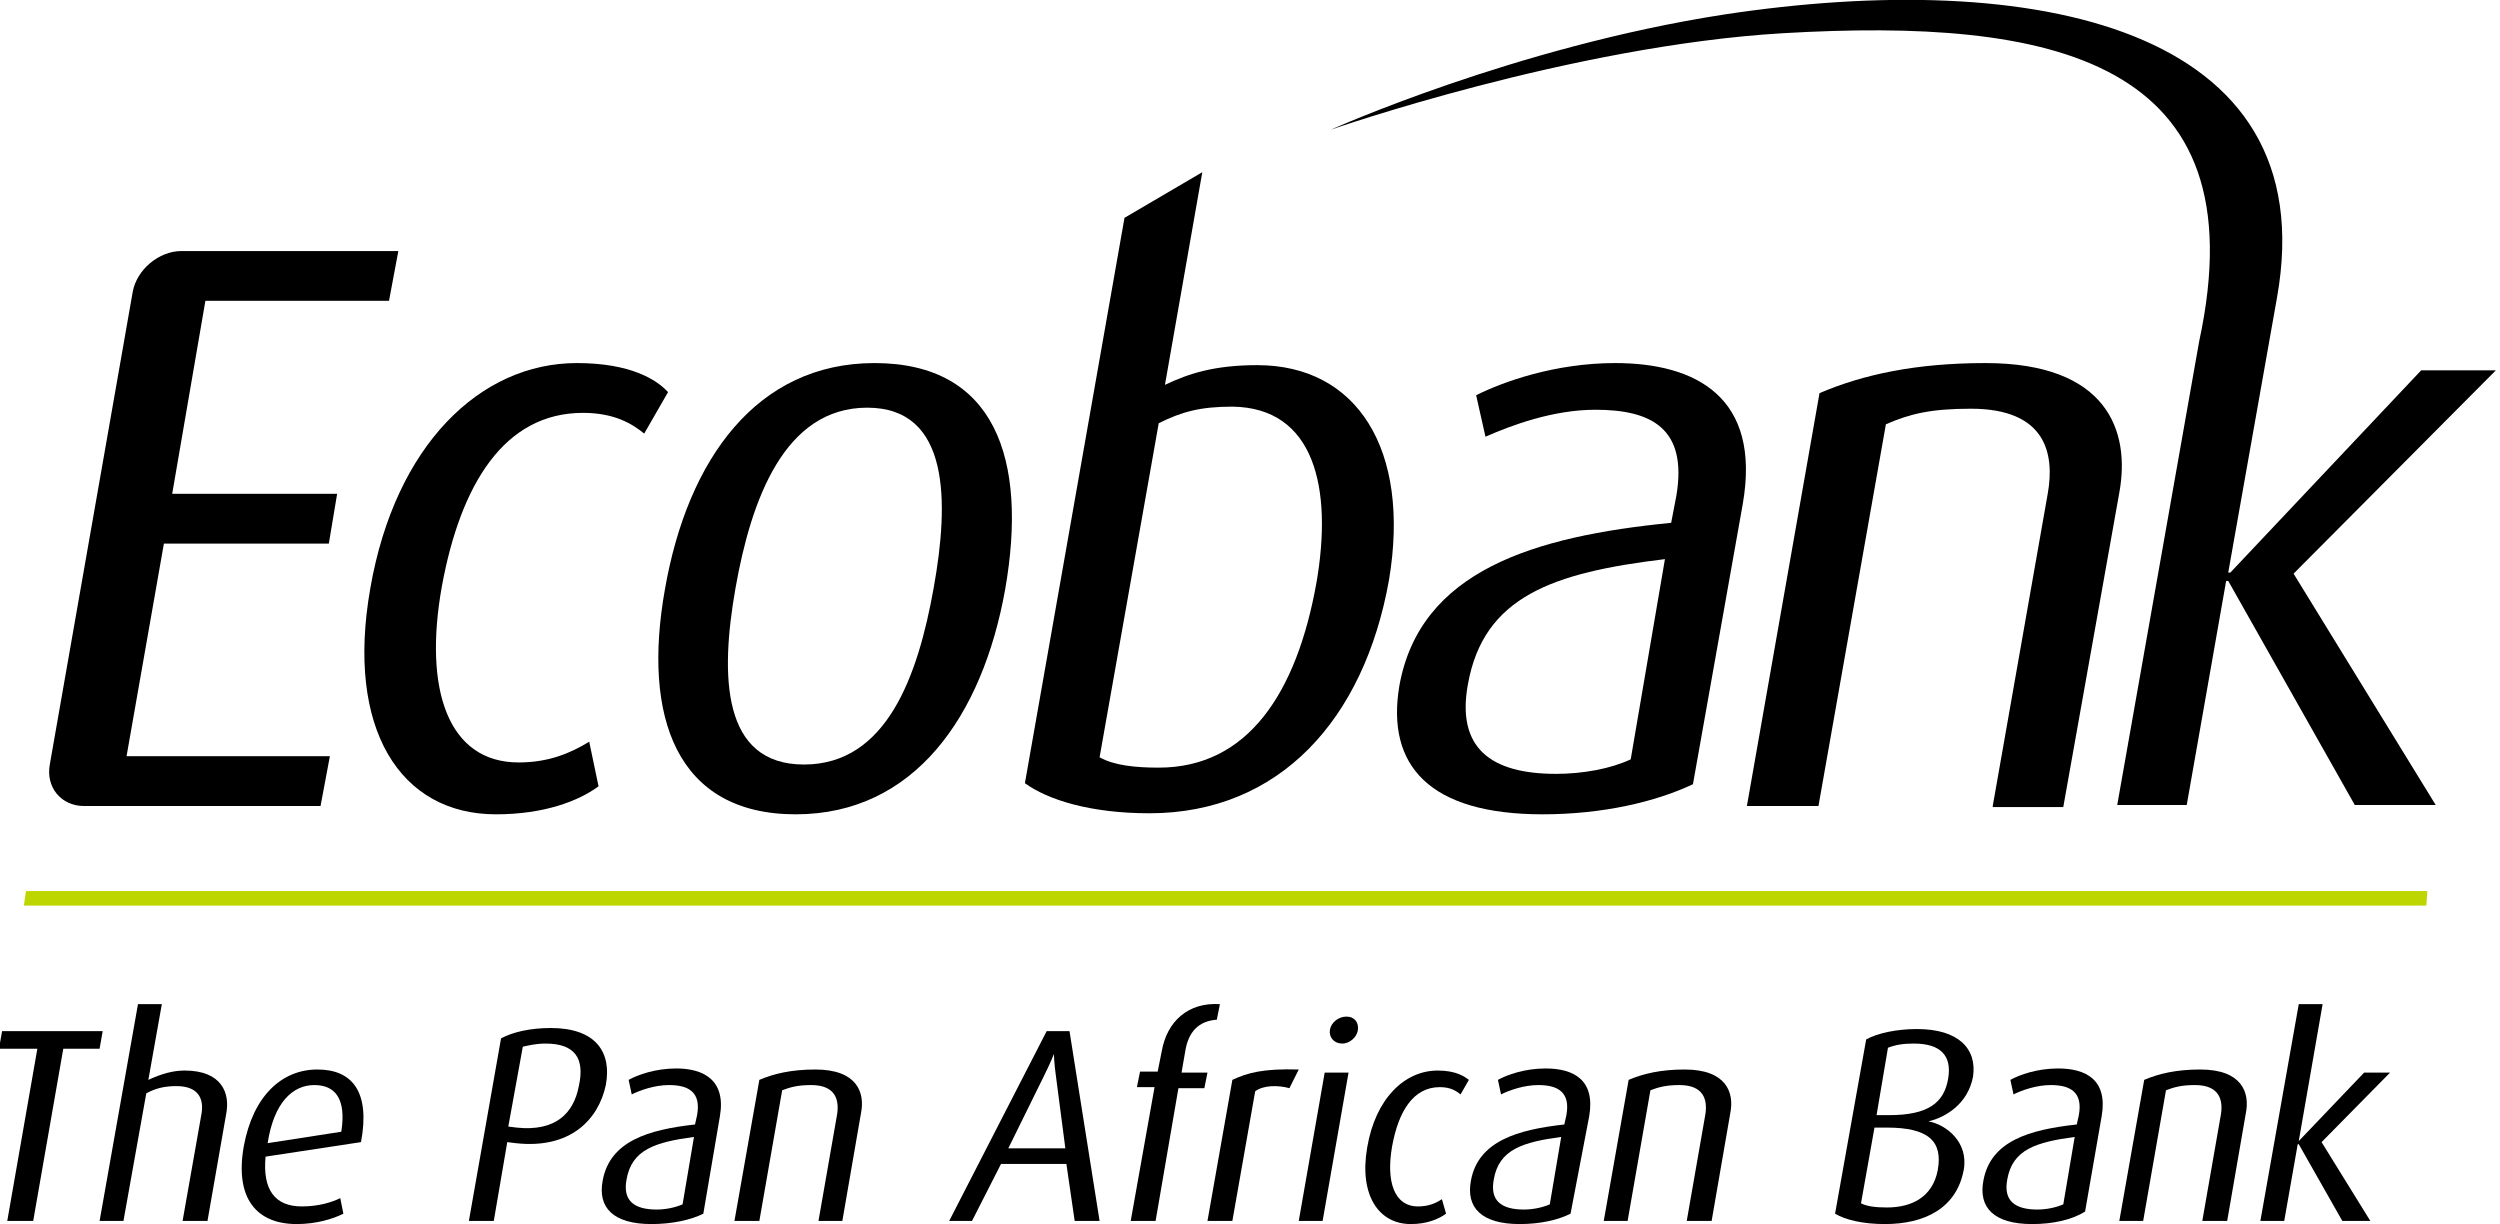
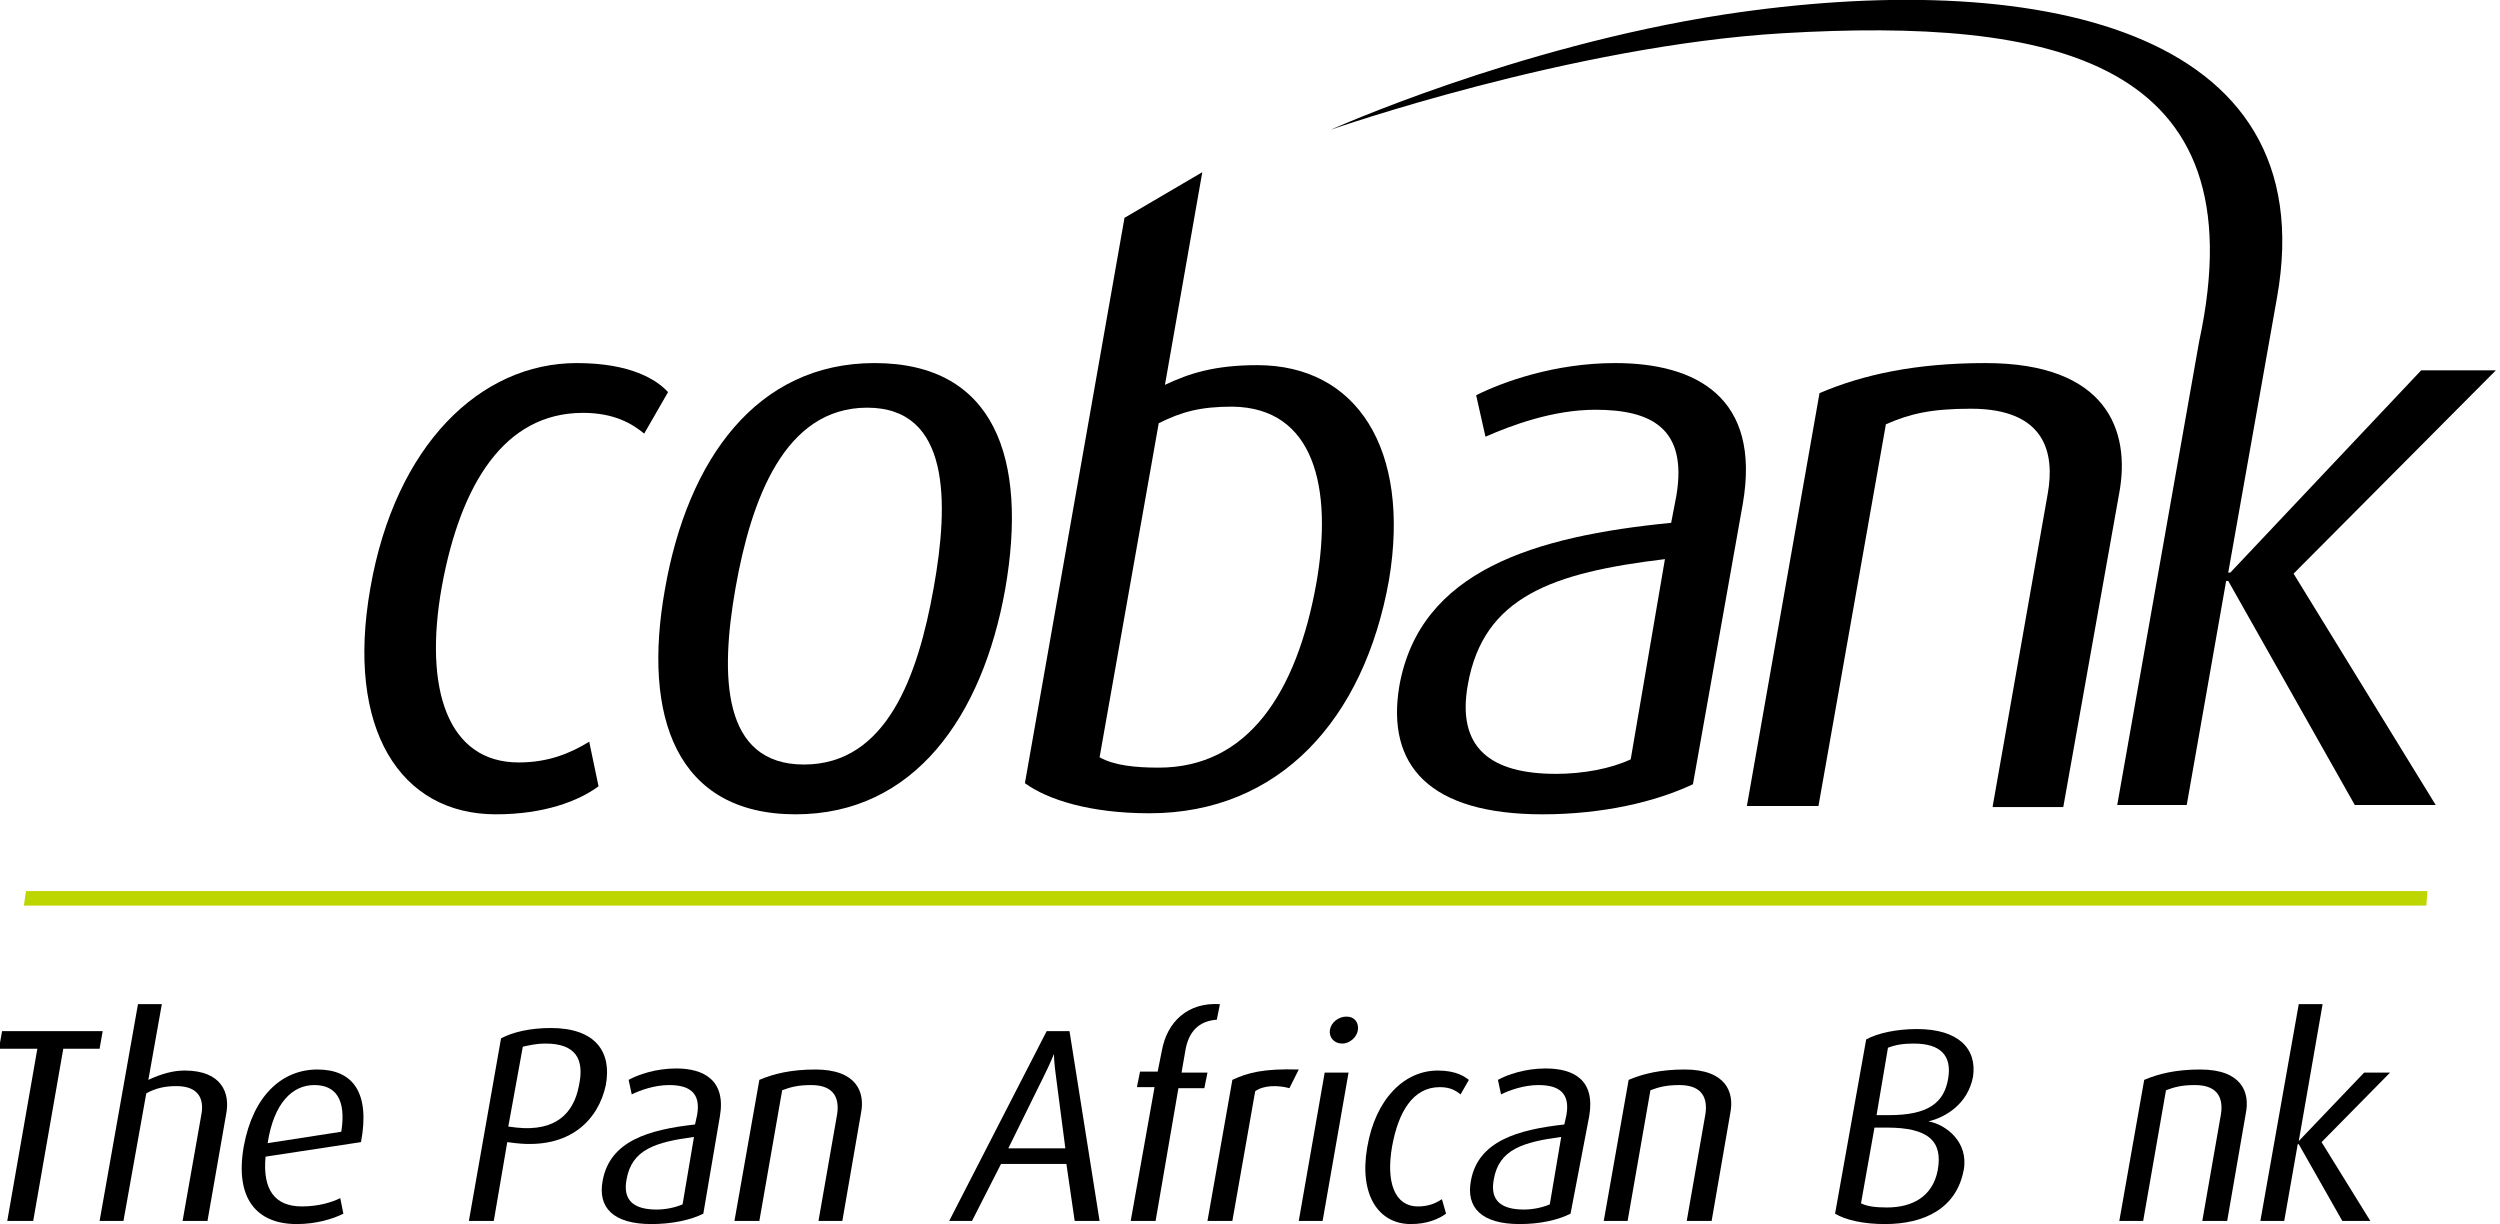
<svg xmlns="http://www.w3.org/2000/svg" width="241" height="118" viewBox="0 0 241 118" fill="none">
  <g clip-path="url(#clip0_1040_174)">
-     <path d="M37.5 29L38.4 24.2H17.5C15.3 24.2 13.2 26 12.8 28.1L4.8 73.7C4.4 75.9 5.9 77.7 8.1 77.7H30.9L31.8 72.9H12.2L15.8 52.4H31.7L32.5 47.6H16.6L19.8 29H37.5Z" fill="black" />
    <path d="M47.8 78.5C38.6 78.5 33.3 70.3 35.7 56.7C38.1 42.9 46.3 35 55.6 35C60.8 35 63.3 36.6 64.4 37.8L62.1 41.8C61 40.9 59.3 39.8 56.2 39.8C48.6 39.8 44.4 46.7 42.6 56.5C40.8 66.5 43.2 73.5 50 73.5C52.9 73.5 55 72.6 56.8 71.5L57.7 75.8C55.8 77.2 52.5 78.5 47.8 78.5Z" fill="black" />
    <path d="M83.601 39.3C75.601 39.3 72.401 48.2 70.901 56.7C69.401 65.2 69.601 73.7 77.501 73.7C85.501 73.7 88.501 65.1 90.001 56.7C91.501 48.4 91.601 39.3 83.601 39.3ZM76.701 78.5C65.201 78.5 61.901 69.1 64.101 56.8C66.301 44.2 73.001 35 84.301 35C95.901 35 99.101 44.2 96.901 56.8C94.701 69.1 88.101 78.5 76.701 78.5Z" fill="black" />
    <path d="M160.5 53.9C149.7 55.2 143 57.5 141.5 66C140.4 72.1 143.7 74.6 150 74.6C152.6 74.6 155.3 74.1 157.2 73.2L160.5 53.9ZM148.7 78.5C137.8 78.5 133.6 73.8 134.9 66.1C136.9 55 147.9 51.7 161.1 50.4L161.6 47.8C162.7 41.3 159.2 39.5 153.8 39.5C149.7 39.5 145.7 41 143.2 42.1L142.3 38.1C144.9 36.8 149.9 35 155.7 35C163.5 35 169.8 38.3 168 48.6L163.2 75.6C159.6 77.3 154.5 78.5 148.7 78.5Z" fill="black" />
    <path d="M192.1 77.7L197.4 47.6C198.1 43.7 197.2 39.4 190 39.4C186.1 39.4 184.1 39.9 181.8 40.9L175.3 77.7H168.4L175.4 37.9C179.6 36.1 184.7 35 191.4 35C203.1 35 205.4 41.5 204.3 47.5L198.9 77.8H192.1V77.7Z" fill="black" />
    <path d="M233.901 87.3H2.301L2.501 85.9H234.001L233.901 87.3Z" fill="#BED600" />
    <path d="M126.901 56.2C125.001 66.8 120.301 74 111.701 74C109.501 74 107.401 73.8 106.001 73L111.701 40.8C113.901 39.7 115.701 39.2 118.801 39.2C126.701 39.3 128.501 47 126.901 56.2ZM121.201 35.2C117.101 35.2 114.601 36 112.301 37.1L115.901 16.6L108.401 21L98.801 75.5C101.001 77.1 105.101 78.4 110.801 78.4C123.301 78.4 131.501 69.4 133.901 55.9C136.001 43.3 130.801 35.2 121.201 35.2Z" fill="black" />
    <path d="M240.601 35.7H233.401L215.001 55.2H214.801L219.501 28.7C224.201 2.4 195.801 -3.1 166.201 1.4C146.101 4.5 128.301 12.5 128.301 12.5C128.301 12.5 151.501 4.4 171.901 3.2C197.701 1.7 217.901 5.6 212.001 32.9L204.101 77.6H210.801L214.601 56H214.801L227.001 77.6H234.801L221.101 55.3L240.601 35.7Z" fill="black" />
    <path d="M6.1 101.1L3.2 117.7H0.7L3.6 101.1H-0.1L0.2 99.4H9.9L9.6 101.1H6.1Z" fill="black" />
    <path d="M17.601 117.7L19.401 107.5C19.701 106 19.201 104.7 17.001 104.7C15.901 104.7 15.001 104.9 14.101 105.4L11.901 117.7H9.601L13.301 96.8H15.601L14.301 104.1C15.601 103.5 16.701 103.2 17.801 103.2C21.401 103.2 22.201 105.4 21.801 107.4L20.001 117.7H17.601Z" fill="black" />
    <path d="M30.301 104.6C28.201 104.6 26.401 106.3 25.801 110.2L32.901 109.1C33.401 105.9 32.301 104.6 30.301 104.6ZM25.601 111.5C25.301 114.7 26.501 116.3 29.101 116.3C30.701 116.3 32.001 115.9 32.801 115.5L33.101 117C32.101 117.5 30.501 118 28.601 118C24.801 118 22.601 115.6 23.501 110.5C24.401 105.6 27.201 103.1 30.601 103.1C34.001 103.1 35.701 105.3 34.801 110.1L25.601 111.5Z" fill="black" />
    <path d="M52.6 100.6C51.6 100.6 50.9 100.8 50.4 100.9L49 108.6L49.8 108.7C53.6 109.1 55.3 107.3 55.8 104.7C56.4 102 55.4 100.6 52.6 100.6ZM49.7 110.2L48.9 110.1L47.6 117.7H45.2L48.3 100.1C49.4 99.5 51.1 99.1 53.1 99.1C57.4 99.1 59 101.4 58.4 104.6C57.7 107.9 55 110.8 49.7 110.2Z" fill="black" />
    <path d="M66.9 109.6C63.2 110.1 60.9 110.8 60.4 113.7C60 115.8 61.2 116.6 63.3 116.6C64.2 116.6 65.1 116.4 65.8 116.1L66.9 109.6ZM62.8 118C59.1 118 57.6 116.4 58.1 113.8C58.8 110 62.5 108.9 67 108.4L67.2 107.5C67.6 105.3 66.4 104.6 64.5 104.6C63.1 104.6 61.7 105.1 60.9 105.5L60.6 104.1C61.5 103.6 63.2 103 65.2 103C67.8 103 70 104.1 69.4 107.6L67.8 117C66.6 117.6 64.8 118 62.8 118Z" fill="black" />
    <path d="M78.901 117.7L80.701 107.4C80.901 106.1 80.601 104.6 78.201 104.6C76.901 104.6 76.201 104.8 75.401 105.1L73.201 117.7H70.801L73.201 104.1C74.601 103.5 76.301 103.1 78.601 103.1C82.601 103.1 83.401 105.3 83.001 107.3L81.201 117.7H78.901Z" fill="black" />
    <path d="M101.8 103.8C101.6 102.4 101.6 101.6 101.6 101.6C101.6 101.6 101.3 102.4 100.6 103.8L97.2 110.7H102.7L101.8 103.8ZM103.6 117.7L102.8 112.2H96.5L93.7 117.7H91.5L100.9 99.4H103.1L106 117.7H103.6Z" fill="black" />
    <path d="M113.6 104.9L111.4 117.7H109L111.3 104.8H109.6L109.9 103.3H111.6L112 101.3C112.5 98.5 114.5 96.6 117.6 96.8L117.3 98.3C115.9 98.4 114.7 99.1 114.3 101.1L113.9 103.4H116.4L116.1 104.9H113.6Z" fill="black" />
    <path d="M124.3 104.9C123.2 104.6 121.8 104.6 121 105.2L118.8 117.7H116.4L118.8 104.1C120.3 103.4 121.8 103 125.2 103.1L124.3 104.9Z" fill="black" />
    <path d="M129.4 100.6C128.6 100.6 128.1 100 128.2 99.3C128.3 98.6 129 98 129.8 98C130.6 98 131 98.6 130.9 99.3C130.8 100 130.1 100.6 129.4 100.6ZM125.2 117.7L127.7 103.4H130L127.5 117.7H125.2Z" fill="black" />
    <path d="M136 118C132.9 118 131 115.2 131.8 110.6C132.6 105.9 135.4 103.2 138.6 103.2C140.4 103.2 141.2 103.8 141.6 104.1L140.8 105.5C140.4 105.2 139.9 104.8 138.8 104.8C136.2 104.8 134.8 107.2 134.2 110.5C133.6 113.9 134.4 116.3 136.7 116.3C137.7 116.3 138.4 116 139 115.6L139.4 117C138.7 117.5 137.6 118 136 118Z" fill="black" />
    <path d="M150.5 109.6C146.8 110.1 144.5 110.8 144 113.7C143.6 115.8 144.8 116.6 146.9 116.6C147.8 116.6 148.7 116.4 149.4 116.1L150.5 109.6ZM146.5 118C142.8 118 141.3 116.4 141.8 113.8C142.5 110 146.3 108.9 150.8 108.4L151 107.5C151.4 105.3 150.2 104.6 148.3 104.6C146.9 104.6 145.5 105.1 144.7 105.5L144.4 104.1C145.3 103.6 147 103 149 103C151.7 103 153.8 104.1 153.2 107.6L151.4 117C150.2 117.6 148.5 118 146.5 118Z" fill="black" />
    <path d="M162.601 117.7L164.401 107.4C164.601 106.1 164.301 104.6 161.901 104.6C160.601 104.6 159.901 104.8 159.101 105.1L156.901 117.7H154.601L157.001 104.1C158.401 103.5 160.101 103.1 162.401 103.1C166.401 103.1 167.201 105.3 166.801 107.3L165.001 117.7H162.601Z" fill="black" />
    <path d="M184.5 100.6C183.5 100.6 182.8 100.7 182 101L180.9 107.5H182.1C185.9 107.5 187.4 106.3 187.8 104C188.2 101.7 187 100.6 184.5 100.6ZM181.9 108.7H180.7L179.4 116C180 116.3 180.8 116.4 181.9 116.4C184.3 116.4 186.3 115.4 186.8 112.8C187.3 110 185.9 108.7 181.9 108.7ZM181.7 118C179.6 118 177.9 117.6 176.9 117L179.9 100.2C181 99.6 182.8 99.2 184.8 99.2C188.8 99.2 190.6 101.1 190.2 103.8C189.7 106.4 187.6 107.7 185.9 108.1C187.6 108.4 189.8 110.1 189.3 112.8C188.6 116.5 185.5 118 181.7 118Z" fill="black" />
-     <path d="M200.001 109.6C196.301 110.1 194.001 110.8 193.501 113.7C193.101 115.8 194.301 116.6 196.401 116.6C197.301 116.6 198.201 116.4 198.901 116.1L200.001 109.6ZM195.901 118C192.201 118 190.701 116.4 191.201 113.8C191.901 110 195.601 108.9 200.201 108.4L200.401 107.5C200.801 105.3 199.601 104.6 197.701 104.6C196.301 104.6 194.901 105.1 194.101 105.5L193.801 104.1C194.701 103.6 196.401 103 198.401 103C201.101 103 203.201 104.1 202.601 107.6L201.001 116.8C199.701 117.6 197.901 118 195.901 118Z" fill="black" />
    <path d="M212.301 117.7L214.101 107.4C214.301 106.1 214.001 104.6 211.601 104.6C210.301 104.6 209.601 104.8 208.801 105.1L206.601 117.7H204.301L206.701 104.1C208.101 103.5 209.801 103.1 212.101 103.1C216.101 103.1 216.901 105.3 216.501 107.3L214.701 117.7H212.301Z" fill="black" />
    <path d="M225.8 117.7L221.6 110.3H221.5L220.2 117.7H217.9L221.6 96.8H223.9L221.6 110L227.9 103.4H230.4L223.8 110.1L228.5 117.7H225.8Z" fill="black" />
  </g>
  <defs>
    <clipPath id="clip0_1040_174">
      <rect width="240.6" height="118" fill="white" />
    </clipPath>
  </defs>
</svg>